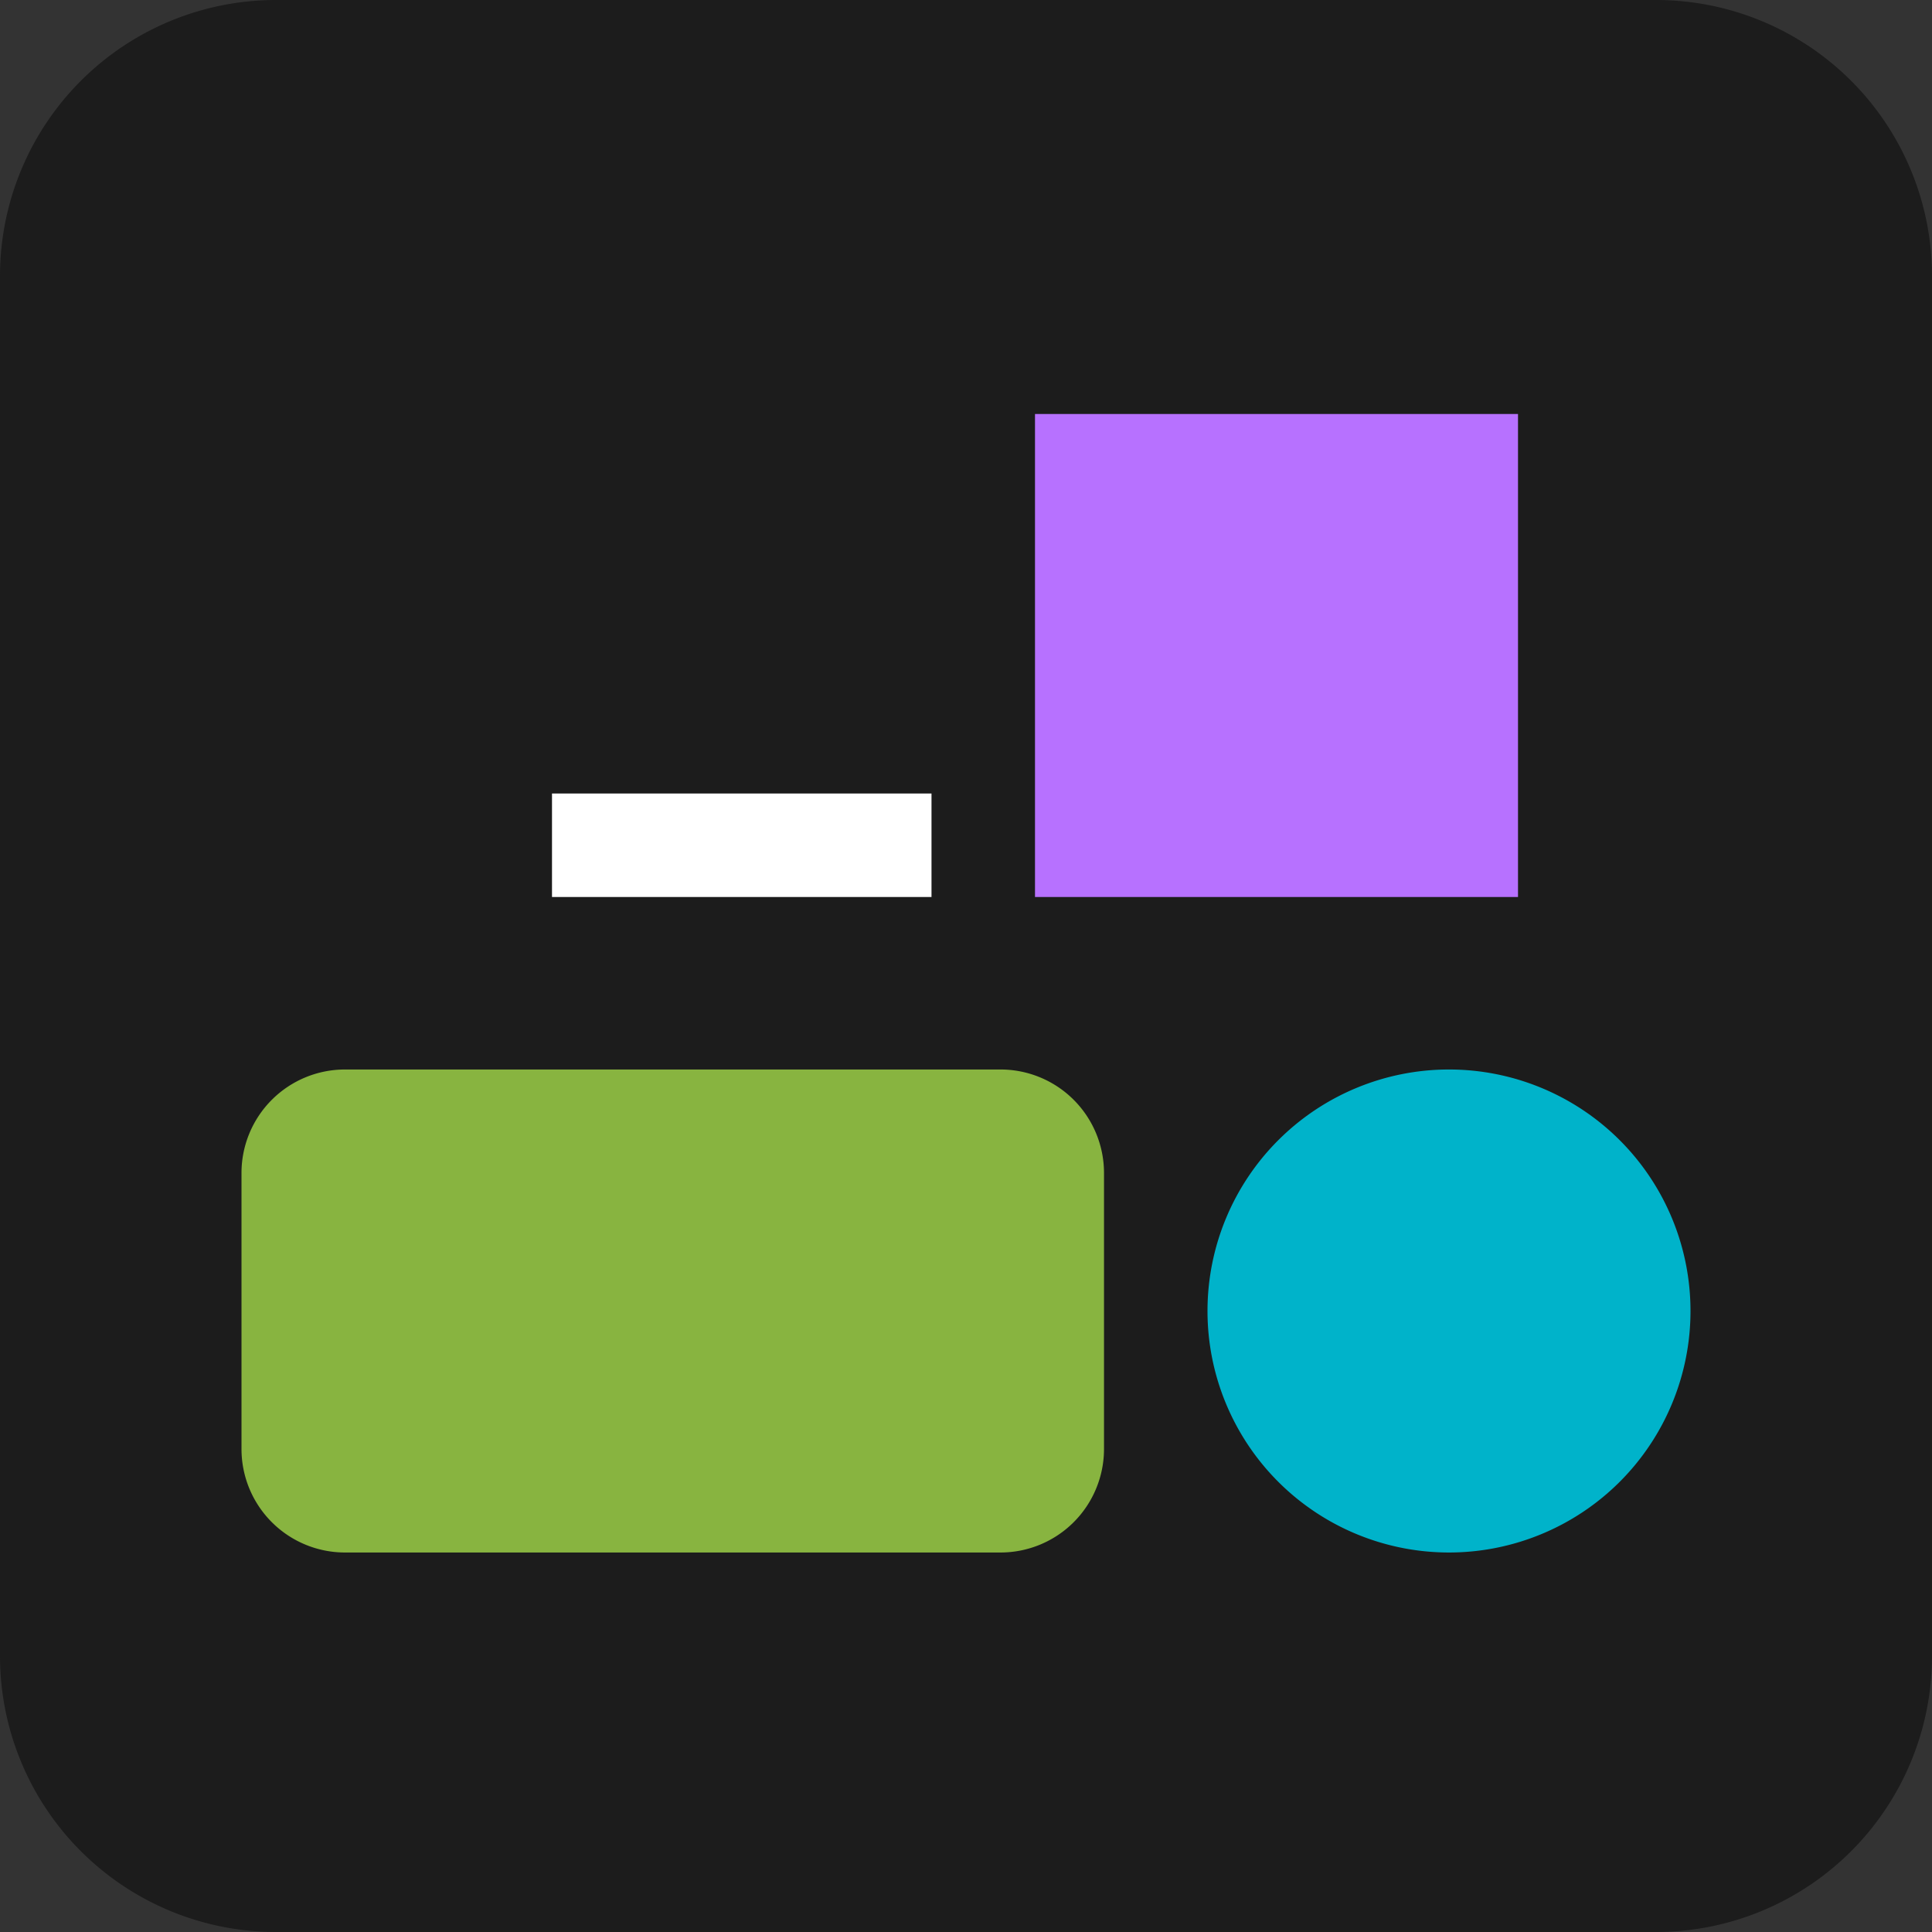
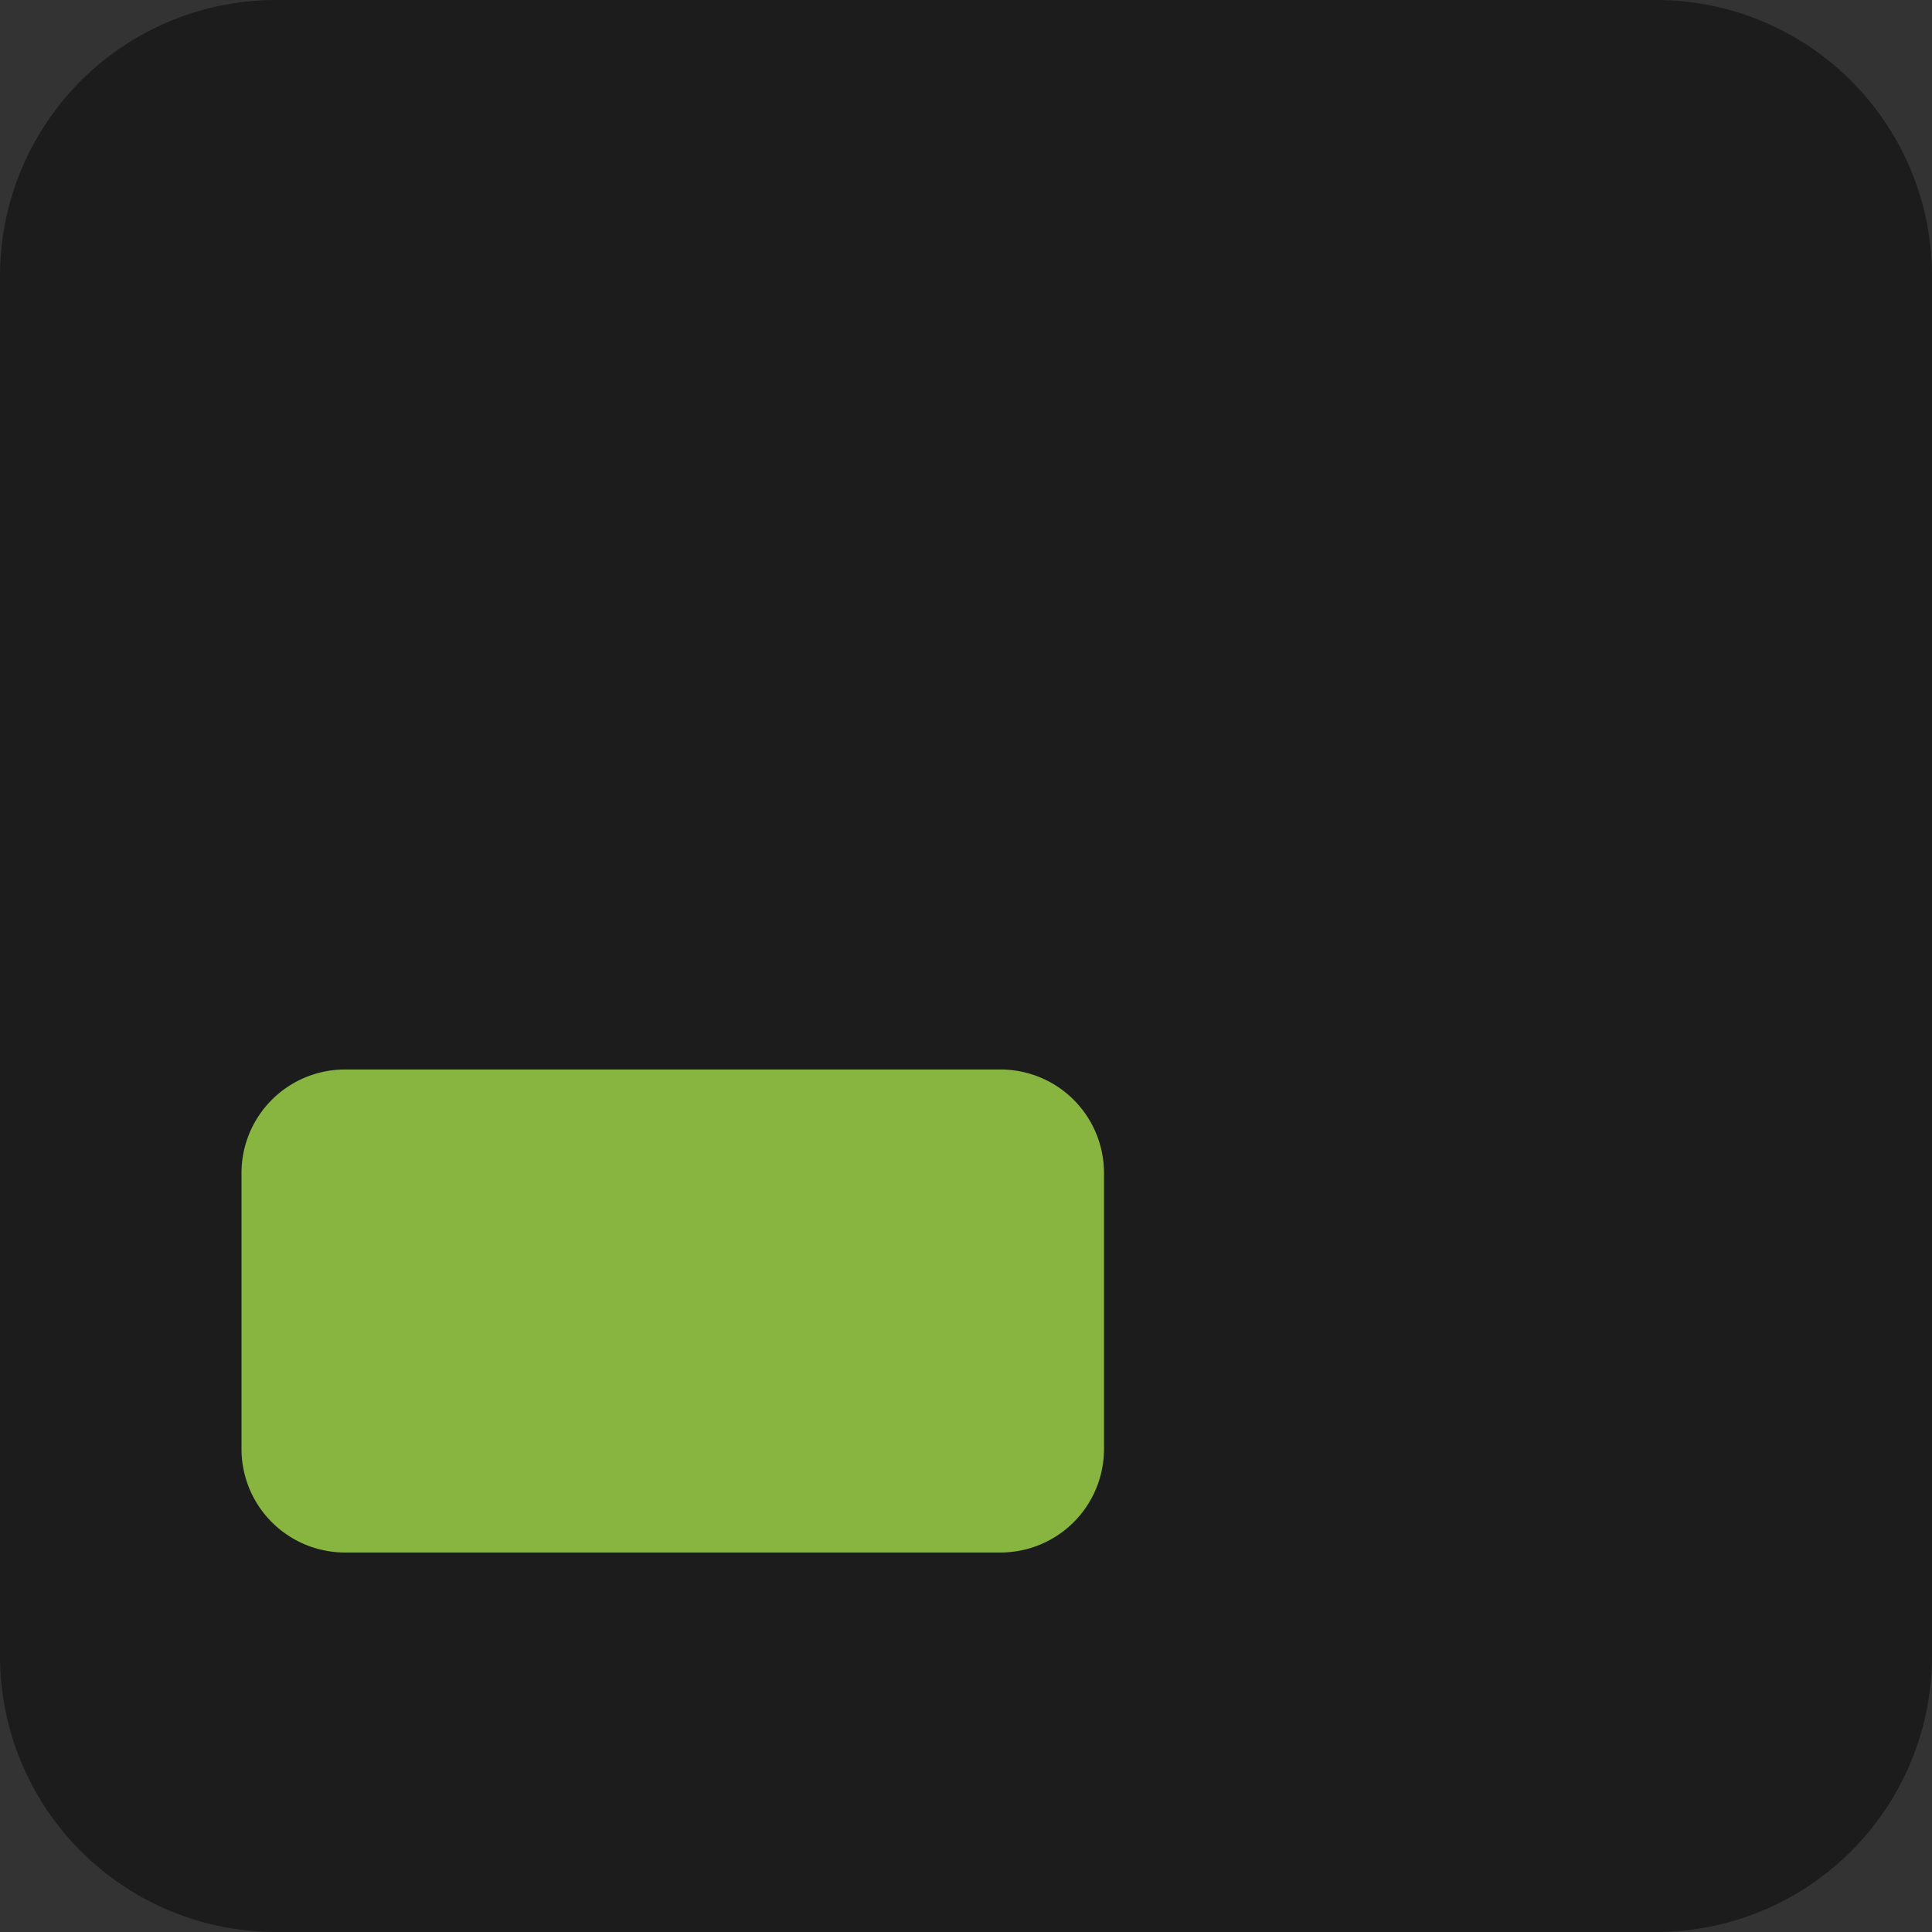
<svg xmlns="http://www.w3.org/2000/svg" width="256" height="256" viewBox="0 0 256 256" fill="none">
  <rect x="0" y="0" width="256" height="256" fill="#333333" stroke="none" />
  <path width="56" height="56" rx="8" fill="#1C1C1C" d="M36.571 0H219.429A36.571 36.571 0 0 1 256 36.571V219.429A36.571 36.571 0 0 1 219.429 256H36.571A36.571 36.571 0 0 1 0 219.429V36.571A36.571 36.571 0 0 1 36.571 0z" />
  <path x="7" y="31" width="25" height="14" rx="3" fill="#88B440" d="M45.714 141.714H132.571A13.714 13.714 0 0 1 146.286 155.429V192A13.714 13.714 0 0 1 132.571 205.714H45.714A13.714 13.714 0 0 1 32 192V155.429A13.714 13.714 0 0 1 45.714 141.714z" />
-   <path d="M192 141.714a32 32 0 1 0 0 64 32 32 0 0 0 0 -64" fill="#00B3CA" />
-   <path x="30" y="12" width="14" height="14" fill="#B771FF" d="M137.143 54.857H201.143V118.857H137.143V54.857z" />
-   <path x="16.5" y="23.5" width="10" height="2" fill="white" stroke="white" d="M75.429 107.429H121.143V116.571H75.429V107.429z" stroke-width="4.571" />
</svg>